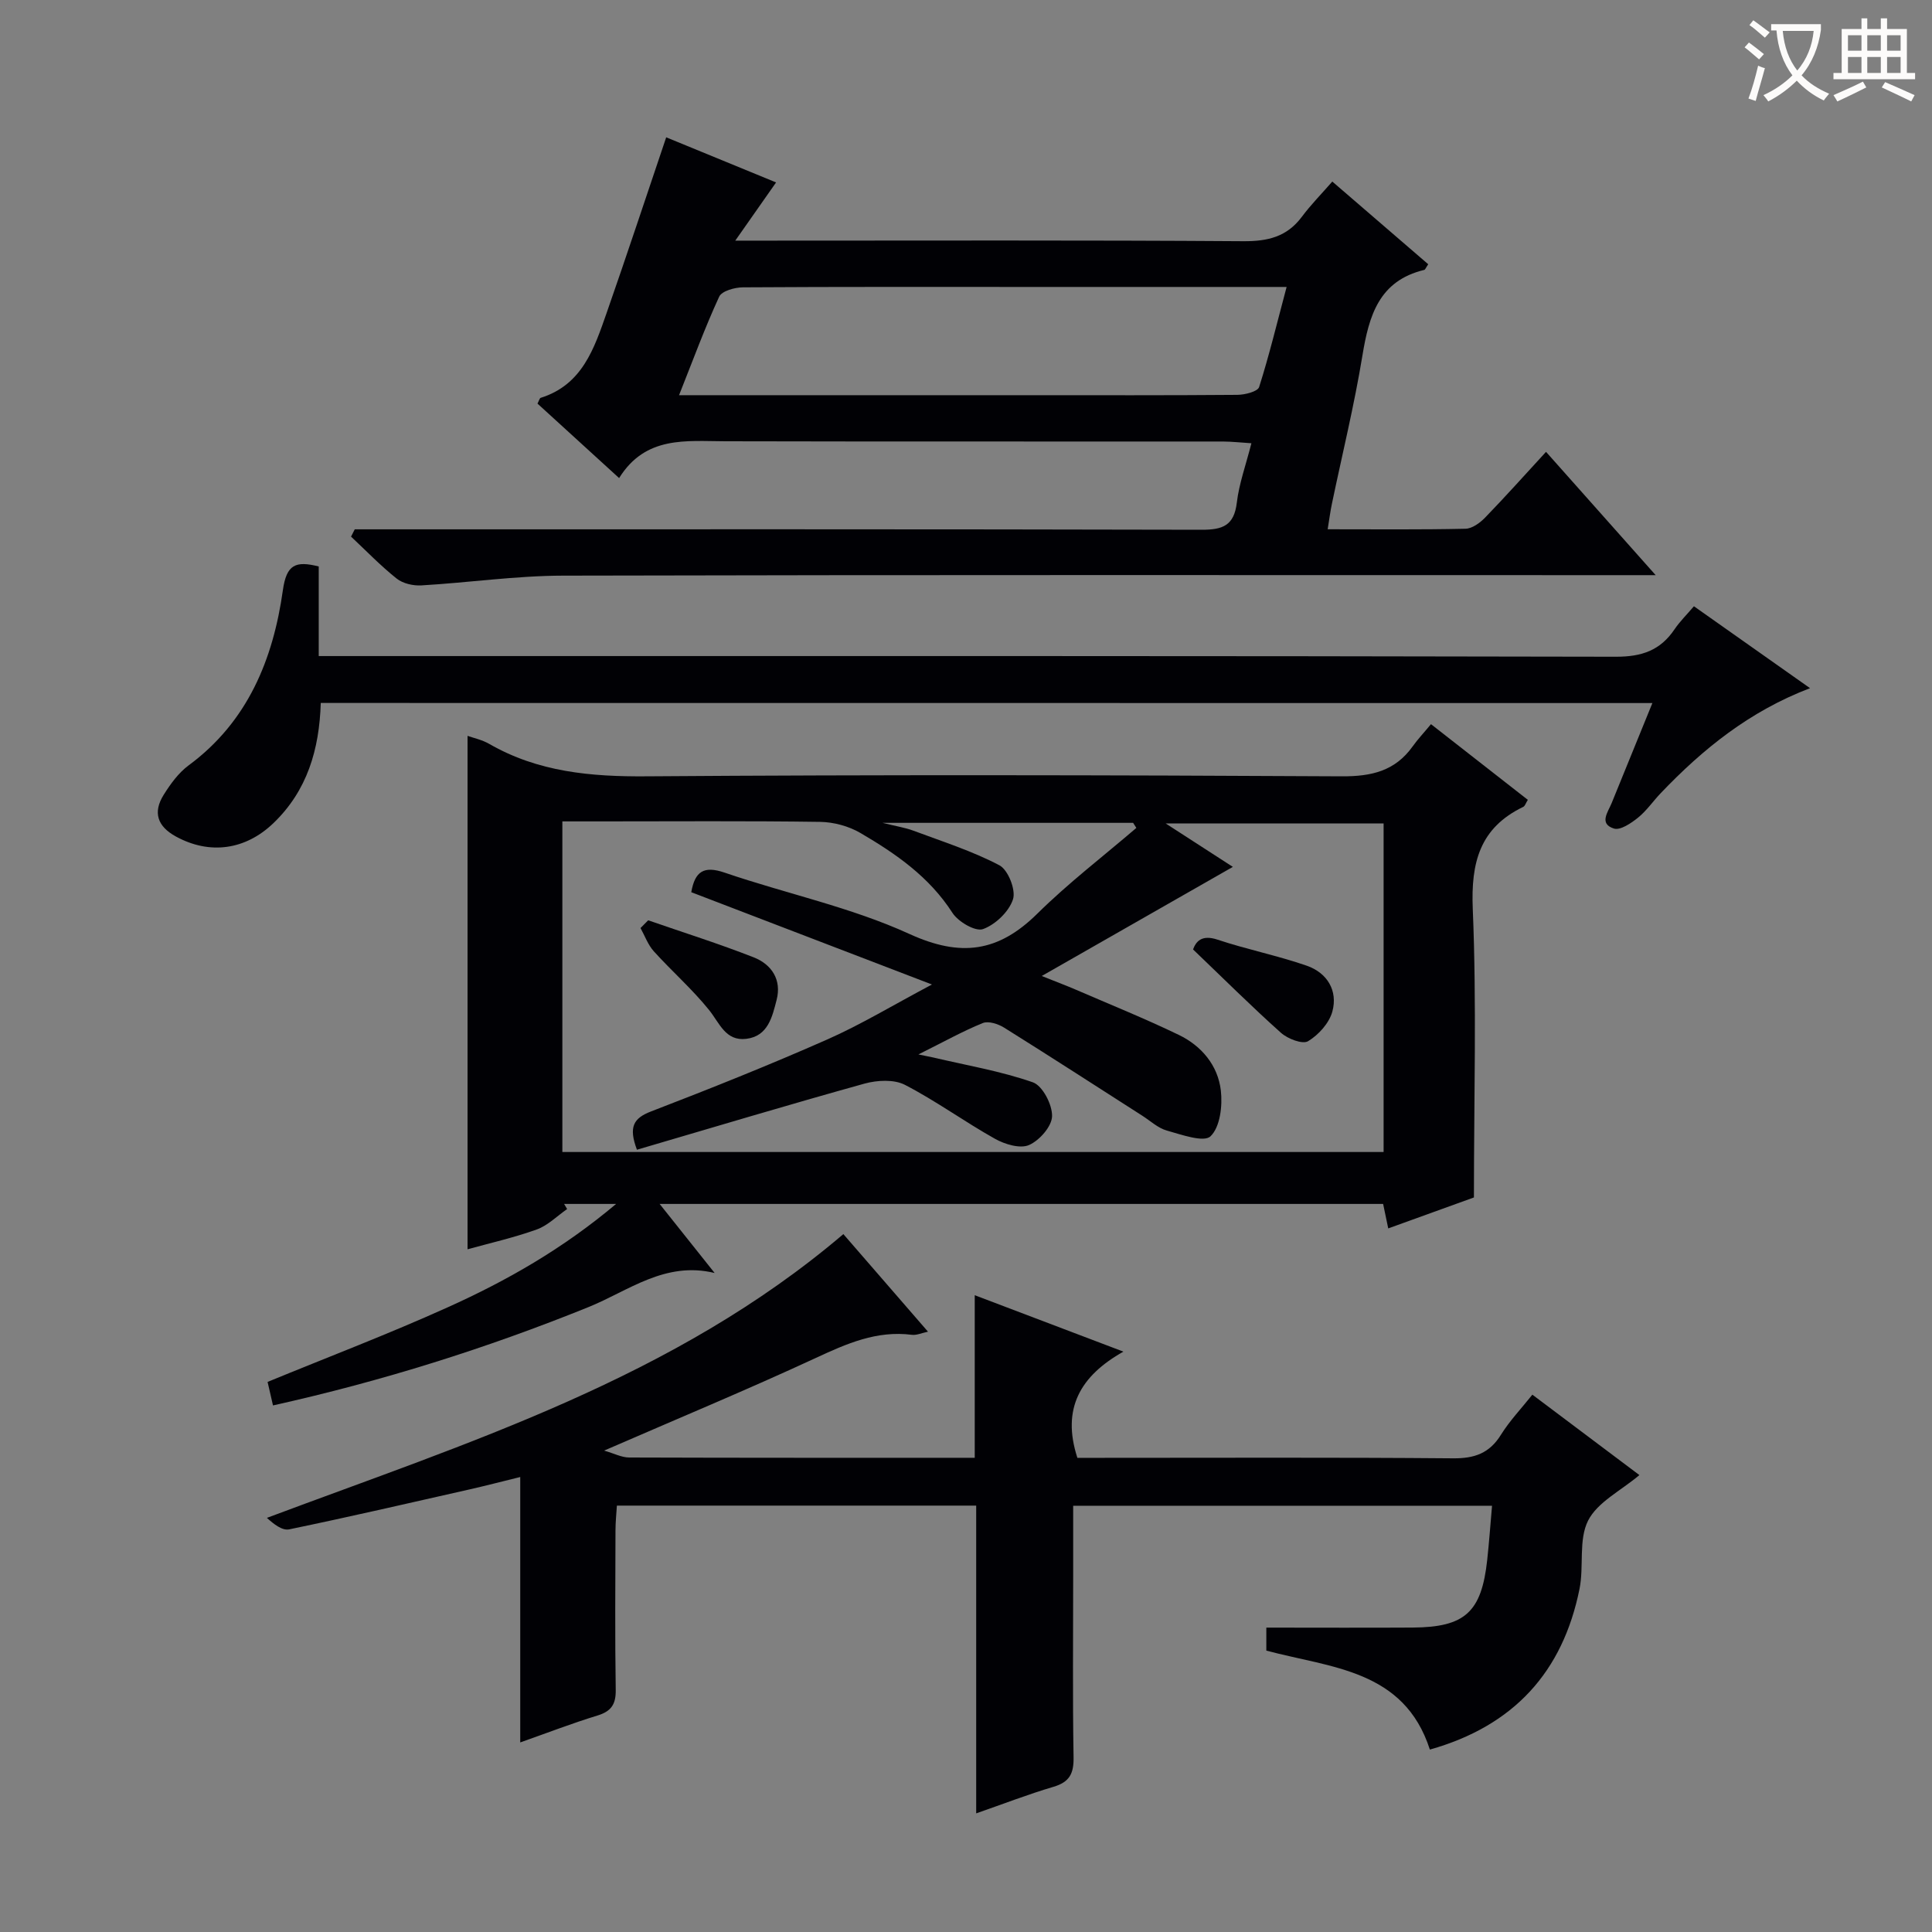
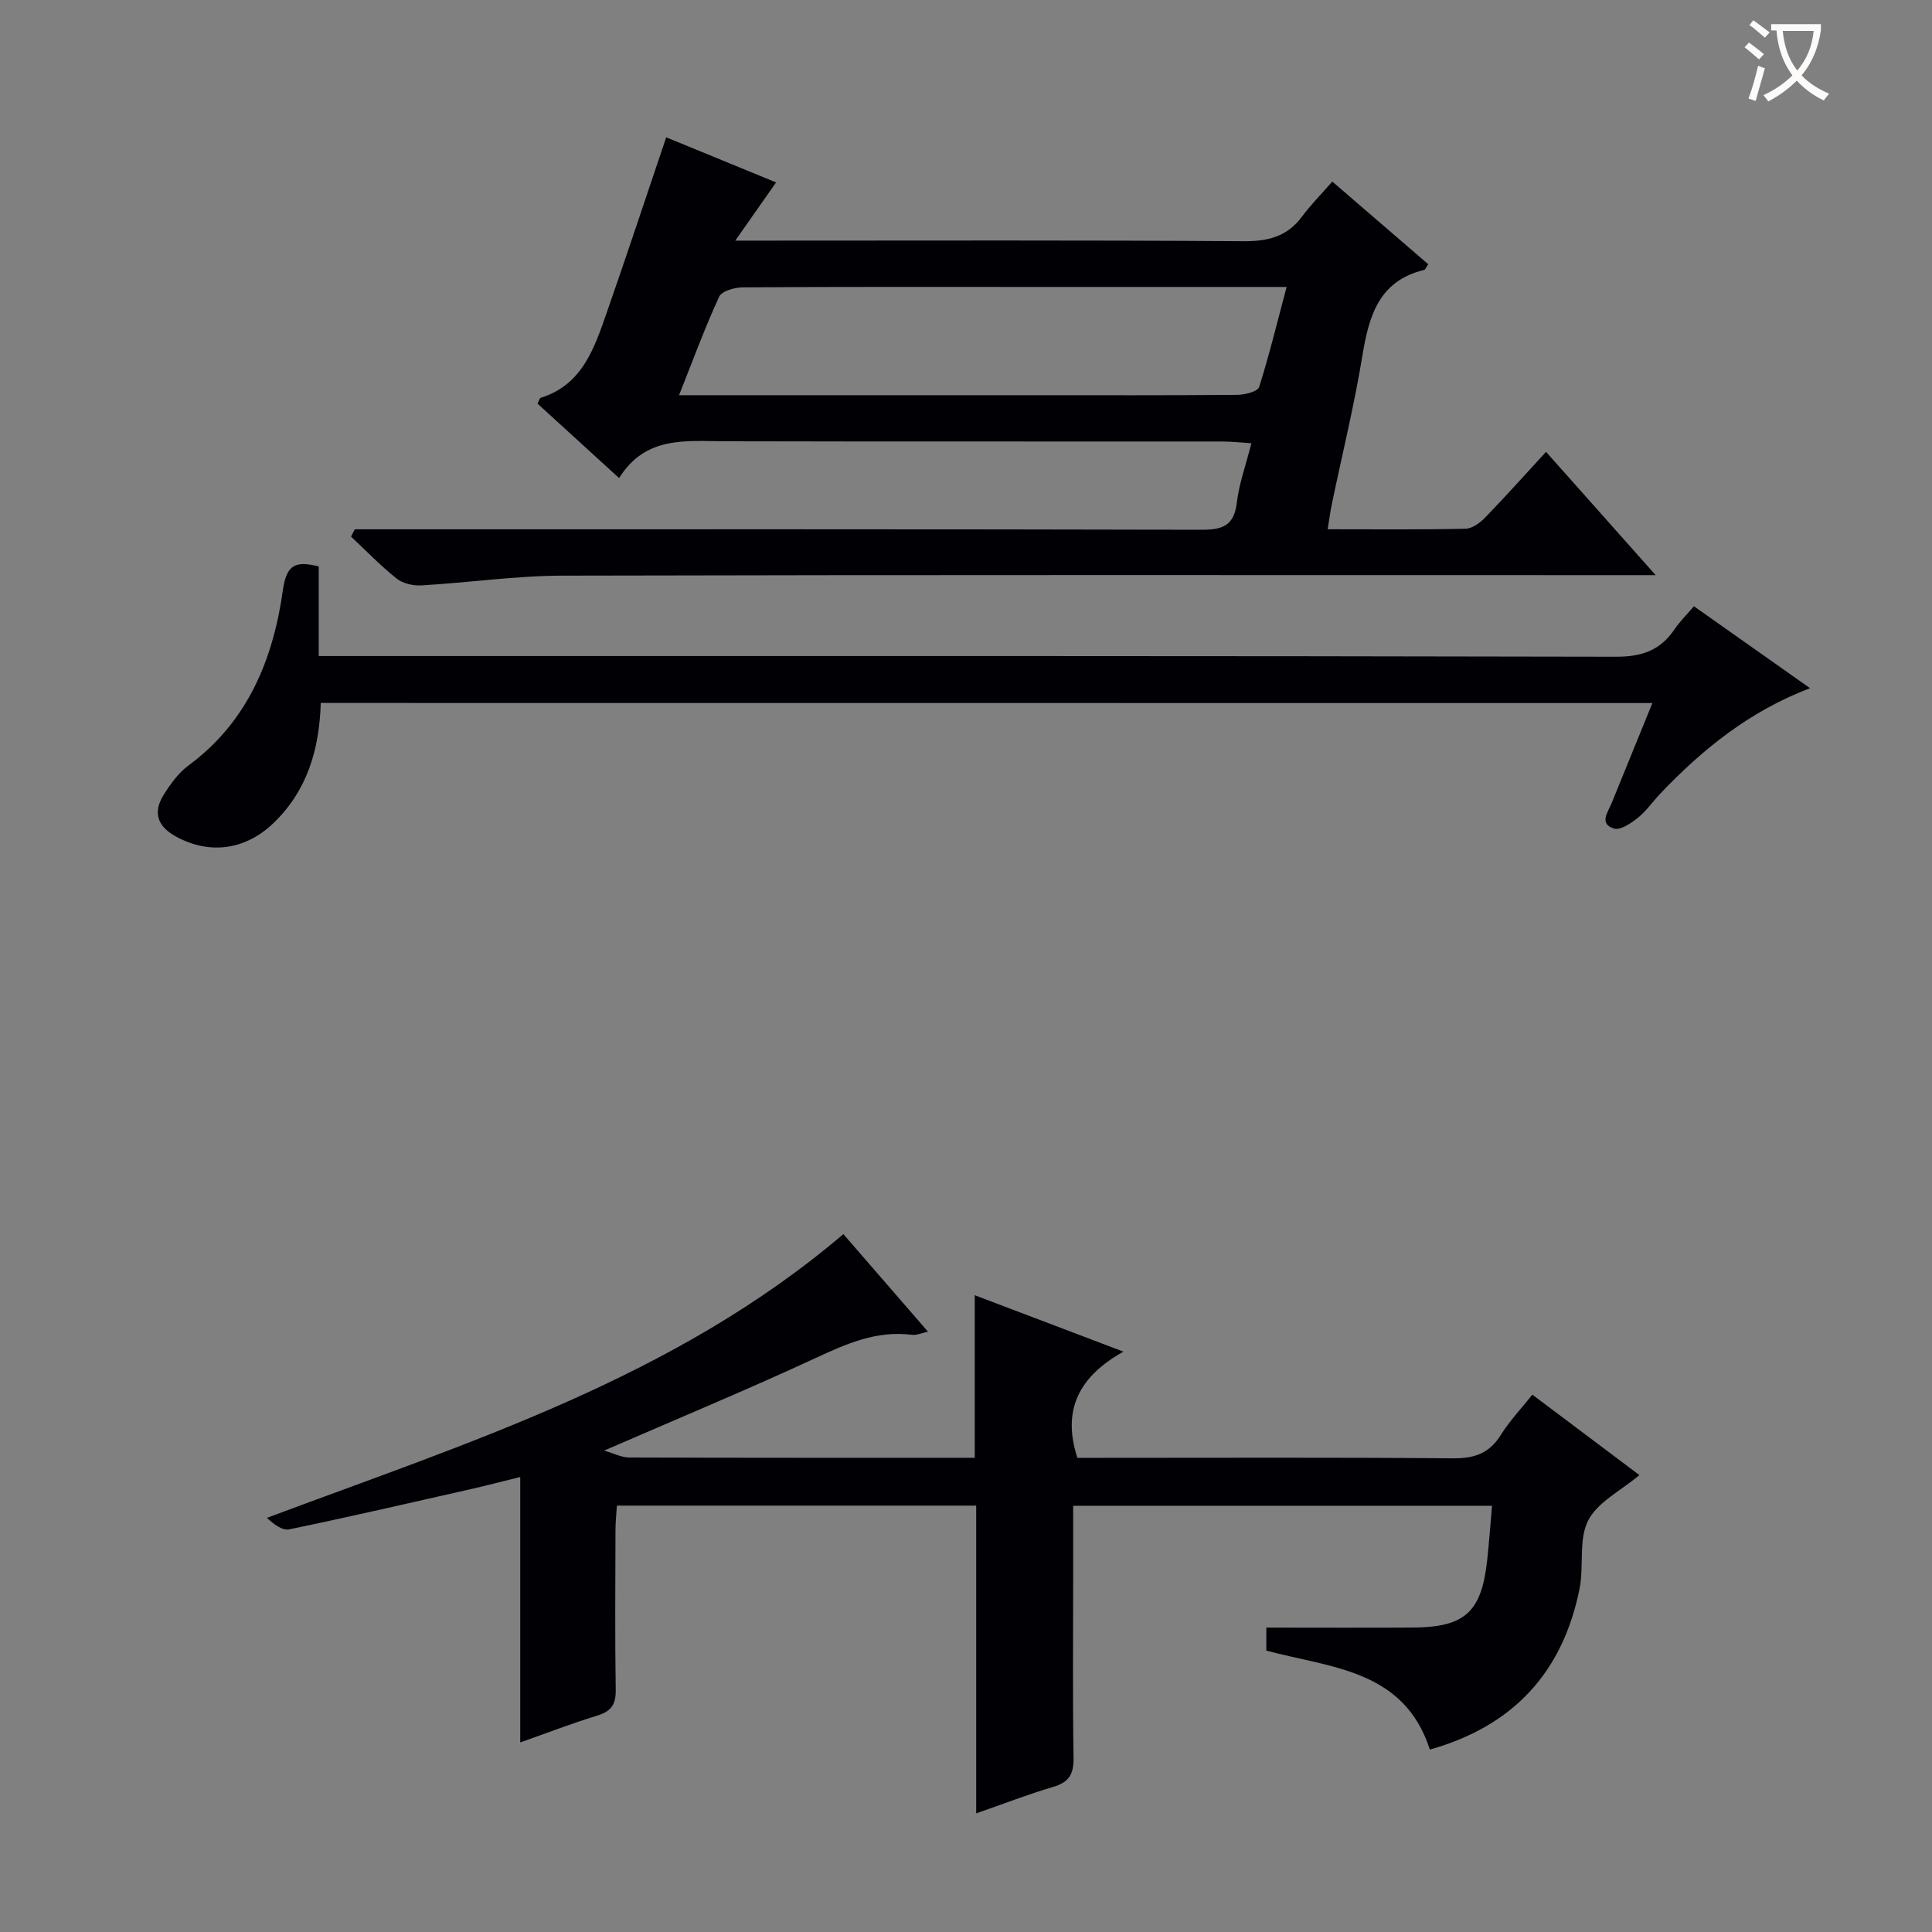
<svg xmlns="http://www.w3.org/2000/svg" enable-background="new 0 0 400 400" viewBox="0 0 400 400">
  <rect x="0" y="0" width="400" height="400" fill="#808080" stroke="none" />
  <g fill="#010105">
-     <path d="m127.56 249.26c-4.28 0-7.52 0-10.77 0 .21.35.42.71.63 1.06-2.08 1.44-3.99 3.4-6.29 4.23-4.8 1.72-9.82 2.85-14.33 4.1 0-35.4 0-70.76 0-106.3 1.2.43 2.97.8 4.46 1.65 10.15 5.85 21.08 6.82 32.62 6.73 47.97-.35 95.95-.26 143.92 0 6.17.03 11.03-1.1 14.67-6.19 1.06-1.49 2.33-2.83 3.8-4.61 7.02 5.48 13.49 10.55 20.05 15.67-.43.69-.59 1.28-.94 1.45-9 4.34-10.86 11.5-10.46 21.12.82 19.59.24 39.24.24 59.75-4.99 1.8-11.16 4.03-17.74 6.41-.38-1.82-.69-3.32-1.06-5.07-49.62 0-99.21 0-149.79 0 4 5.02 7.69 9.66 11.39 14.3-10.28-2.5-17.86 3.72-26.1 7.05-21.11 8.54-42.73 15.34-65.34 20.37-.41-1.76-.77-3.32-1.12-4.87 12.57-5.17 25.08-9.93 37.26-15.43 12.2-5.49 23.83-12.1 34.9-21.42zm62.59-30.95c2.06.42 2.54.51 3.01.62 6.92 1.63 14 2.82 20.68 5.15 2.01.7 4.04 4.62 3.98 7.02-.05 2.12-2.62 5.03-4.78 5.97-1.84.8-5-.15-7.03-1.29-6.33-3.54-12.23-7.86-18.67-11.18-2.25-1.16-5.74-.97-8.35-.25-15.76 4.38-31.43 9.09-47.12 13.69-1.77-4.73-.72-6.52 2.9-7.92 12.24-4.71 24.44-9.58 36.44-14.88 7.03-3.1 13.65-7.12 21.74-11.41-17.69-6.78-33.76-12.95-49.83-19.11.76-4.31 2.59-5.53 6.91-4.05 12.72 4.35 26.1 7.14 38.24 12.69 10.66 4.87 18.42 3.77 26.49-4.19 6.42-6.34 13.64-11.87 20.51-17.76-.22-.35-.44-.7-.67-1.05-16.86 0-33.72 0-51.88 0 2.94.73 4.71 1 6.35 1.61 6.02 2.25 12.2 4.21 17.85 7.18 1.8.95 3.44 5.11 2.81 7.04-.83 2.56-3.64 5.24-6.21 6.17-1.56.57-5.15-1.52-6.33-3.37-4.78-7.44-11.71-12.24-19.05-16.53-2.42-1.42-5.54-2.26-8.35-2.3-15.16-.22-30.33-.1-45.49-.1-2.61 0-5.23 0-7.87 0v68.45h170.03c0-22.99 0-45.56 0-68.03-14.9 0-29.4 0-45.13 0 5.6 3.62 10.16 6.57 13.92 9-12.81 7.31-25.64 14.63-39.57 22.59 3.35 1.34 5.18 2.02 6.96 2.79 7.16 3.1 14.41 6.02 21.43 9.41 4.7 2.27 8.08 6.3 8.69 11.49.37 3.17-.14 7.58-2.13 9.49-1.38 1.34-6.01-.33-9.05-1.18-1.84-.51-3.41-2.01-5.09-3.08-9.52-6.09-19.01-12.24-28.6-18.23-1.23-.77-3.24-1.42-4.41-.95-4.12 1.67-8.01 3.85-13.33 6.5z" />
    <path d="m174.61 255.51c5.81 6.7 11.47 13.23 17.52 20.2-1.33.28-2.37.77-3.32.65-7.3-.94-13.53 1.83-19.97 4.82-14.14 6.55-28.54 12.53-43.76 19.15 2.08.6 3.63 1.43 5.18 1.43 23.64.08 47.28.06 71.55.06 0-11.13 0-22 0-33.66 10.36 3.93 19.92 7.56 30.78 11.68-8.93 5.03-12.84 11.78-9.53 21.99h4.8c24.33 0 48.65-.11 72.98.1 4.44.04 7.53-1.04 9.91-4.87 1.82-2.92 4.25-5.47 6.51-8.31 7.58 5.7 14.86 11.17 22.16 16.65-3.84 3.24-8.68 5.6-10.62 9.42-2.02 3.99-.83 9.48-1.78 14.16-3.47 17.18-13.6 28.35-30.98 33.25-5.35-16.57-20.45-16.9-33.86-20.49 0-1.93 0-3.87 0-4.76 10.18 0 20.24.05 30.3-.01 10.84-.07 14.25-3.19 15.43-13.99.39-3.6.65-7.22 1-11.23-29.03 0-57.59 0-86.72 0v14.59c0 12.5-.13 24.99.08 37.49.06 3.37-.84 5.13-4.16 6.11-5.21 1.54-10.29 3.51-16 5.5 0-21.55 0-42.47 0-63.72-24.86 0-49.29 0-74.39 0-.1 1.67-.29 3.41-.29 5.15-.03 11-.12 21.99.05 32.99.05 3-.93 4.46-3.81 5.33-5.17 1.58-10.23 3.54-15.96 5.56 0-18.58 0-36.36 0-54.95-3.86.95-7.13 1.8-10.42 2.55-12.46 2.82-24.92 5.7-37.43 8.29-1.4.29-3.14-1.04-4.6-2.38 41.84-15.68 84.33-28.94 119.35-58.75z" />
    <path d="m73.45 109.59h5.89c56.48 0 112.96-.05 169.44.09 4.37.01 6.72-.86 7.29-5.61.46-3.91 1.85-7.71 3.02-12.3-2.18-.14-4.05-.35-5.93-.36-34.32-.02-68.64.03-102.96-.05-8.15-.02-16.53-1.19-22.02 7.62-6.04-5.51-11.5-10.5-16.9-15.42.34-.64.44-1.12.66-1.19 8.63-2.7 11.09-10.25 13.66-17.59 4.15-11.88 8.1-23.83 12.33-36.35 7.03 2.88 14.58 5.98 22.75 9.34-2.79 3.97-5.29 7.53-8.45 12.05h6.24c32.99 0 65.98-.11 98.96.12 5.06.03 9.01-.91 12.1-5.05 1.88-2.52 4.11-4.78 6.31-7.3 7.15 6.16 13.52 11.65 19.86 17.12-.48.69-.61 1.12-.83 1.17-9.38 2.26-11.44 9.49-12.8 17.76-1.69 10.3-4.19 20.47-6.32 30.7-.33 1.57-.53 3.16-.87 5.24 9.91 0 19.22.1 28.53-.11 1.39-.03 3-1.21 4.06-2.3 4.16-4.29 8.14-8.75 12.62-13.62 7.41 8.33 14.61 16.43 22.7 25.53-3.02 0-4.91 0-6.8 0-73.14 0-146.28-.08-219.42.1-9.77.02-19.54 1.45-29.32 2.02-1.7.1-3.82-.38-5.11-1.4-3.35-2.66-6.33-5.77-9.46-8.7.25-.51.51-1.01.77-1.51zm192.93-50.18c-2.53 0-4.31 0-6.08 0-15.5 0-30.99 0-46.49 0-20 0-39.99-.05-59.99.08-1.7.01-4.38.75-4.92 1.93-2.96 6.42-5.4 13.08-8.31 20.4h6.09 65.99c14.5 0 28.99.05 43.49-.07 1.57-.01 4.22-.67 4.53-1.62 2.09-6.58 3.71-13.31 5.69-20.72z" />
    <path d="m66.41 145.54c-.29 9.61-2.8 18.18-9.83 24.91-5.78 5.53-13.16 6.57-20.16 2.74-3.83-2.09-4.82-4.99-2.52-8.65 1.4-2.23 3.05-4.52 5.13-6.06 12.28-9.05 17.53-22 19.54-36.31.75-5.3 2.62-6.1 7.42-4.89v18.55h6.69c87.29 0 174.58-.06 261.88.14 5.39.01 9.2-1.33 12.14-5.69 1.1-1.62 2.53-3.02 4.01-4.76 7.95 5.61 15.66 11.05 24.04 16.96-12.5 4.76-22.18 12.58-30.89 21.71-1.61 1.68-2.95 3.67-4.74 5.11-1.42 1.14-3.66 2.66-4.98 2.24-3.15-1-1.22-3.41-.46-5.28 2.73-6.74 5.48-13.47 8.43-20.7-92.03-.02-183.53-.02-275.7-.02z" />
-     <path d="m134.2 190.54c7.29 2.53 14.67 4.85 21.85 7.67 3.72 1.46 5.82 4.65 4.74 8.81-.9 3.47-1.76 7.51-6.28 8.06-4.29.52-5.51-3.23-7.69-5.95-3.48-4.33-7.72-8.04-11.46-12.18-1.21-1.34-1.85-3.19-2.75-4.81.53-.54 1.06-1.07 1.59-1.6z" />
-     <path d="m247.01 196.57c.59-1.59 1.73-3.14 5.08-2.02 6.09 2.03 12.43 3.29 18.49 5.4 4.19 1.47 6.45 5.14 5.27 9.48-.65 2.39-2.86 4.84-5.03 6.14-1.15.69-4.21-.49-5.6-1.73-6.11-5.46-11.91-11.24-18.21-17.27z" />
  </g>
  <path d="m362.1 8.8c1.1.8 2.1 1.6 3.1 2.4l-1 1.1c-1.3-1.1-2.3-2-3-2.5zm1.9 4.8c.5.2.9.4 1.4.5-.6 2.3-1.3 4.5-1.9 6.8l-1.5-.5c.8-2.1 1.4-4.3 2-6.8zm-1-9.4c1.3.9 2.4 1.8 3.4 2.5l-1 1.1c-1.4-1.2-2.4-2.1-3.2-2.6zm3.7 2.2v-1.4h10.3v1.2c-.5 3.6-1.8 6.8-4 9.4 1.5 1.6 3.4 2.8 5.7 3.8-.3.4-.7.8-1.1 1.4-2.3-1.1-4.1-2.5-5.6-4.1-1.6 1.6-3.6 3.1-5.9 4.3-.3-.5-.7-.9-1-1.3 2.4-1.1 4.4-2.5 6-4.1-1.9-2.5-3-5.6-3.3-9.3h-1.1zm8.8 0h-6.4c.3 3.3 1.3 6 3 8.2 2-2.3 3.1-5.1 3.4-8.2z" fill="#fcfbfa" />
-   <path d="m385.3 3.8h1.3v2.2h2.8v-2.2h1.3v2.2h4.1v9.1h1.7v1.3h-16.9v-1.3h1.7v-9.1h4.1v-2.2zm.4 13.1.7 1.2c-1.8.9-3.8 1.9-6 2.9-.2-.4-.5-.8-.8-1.3 2.3-1 4.3-1.9 6.1-2.8zm-3.1-6.4h2.8v-3.2h-2.8zm0 4.6h2.8v-3.3h-2.8zm4-4.6h2.8v-3.2h-2.8zm0 4.6h2.8v-3.3h-2.8zm3.7 1.9c2.1.9 4.1 1.8 6.1 2.7l-.7 1.3c-2.2-1.1-4.2-2-6.1-2.9zm3.2-9.7h-2.8v3.2h2.8zm-2.8 7.8h2.8v-3.3h-2.8z" fill="#fcfbfa" />
</svg>